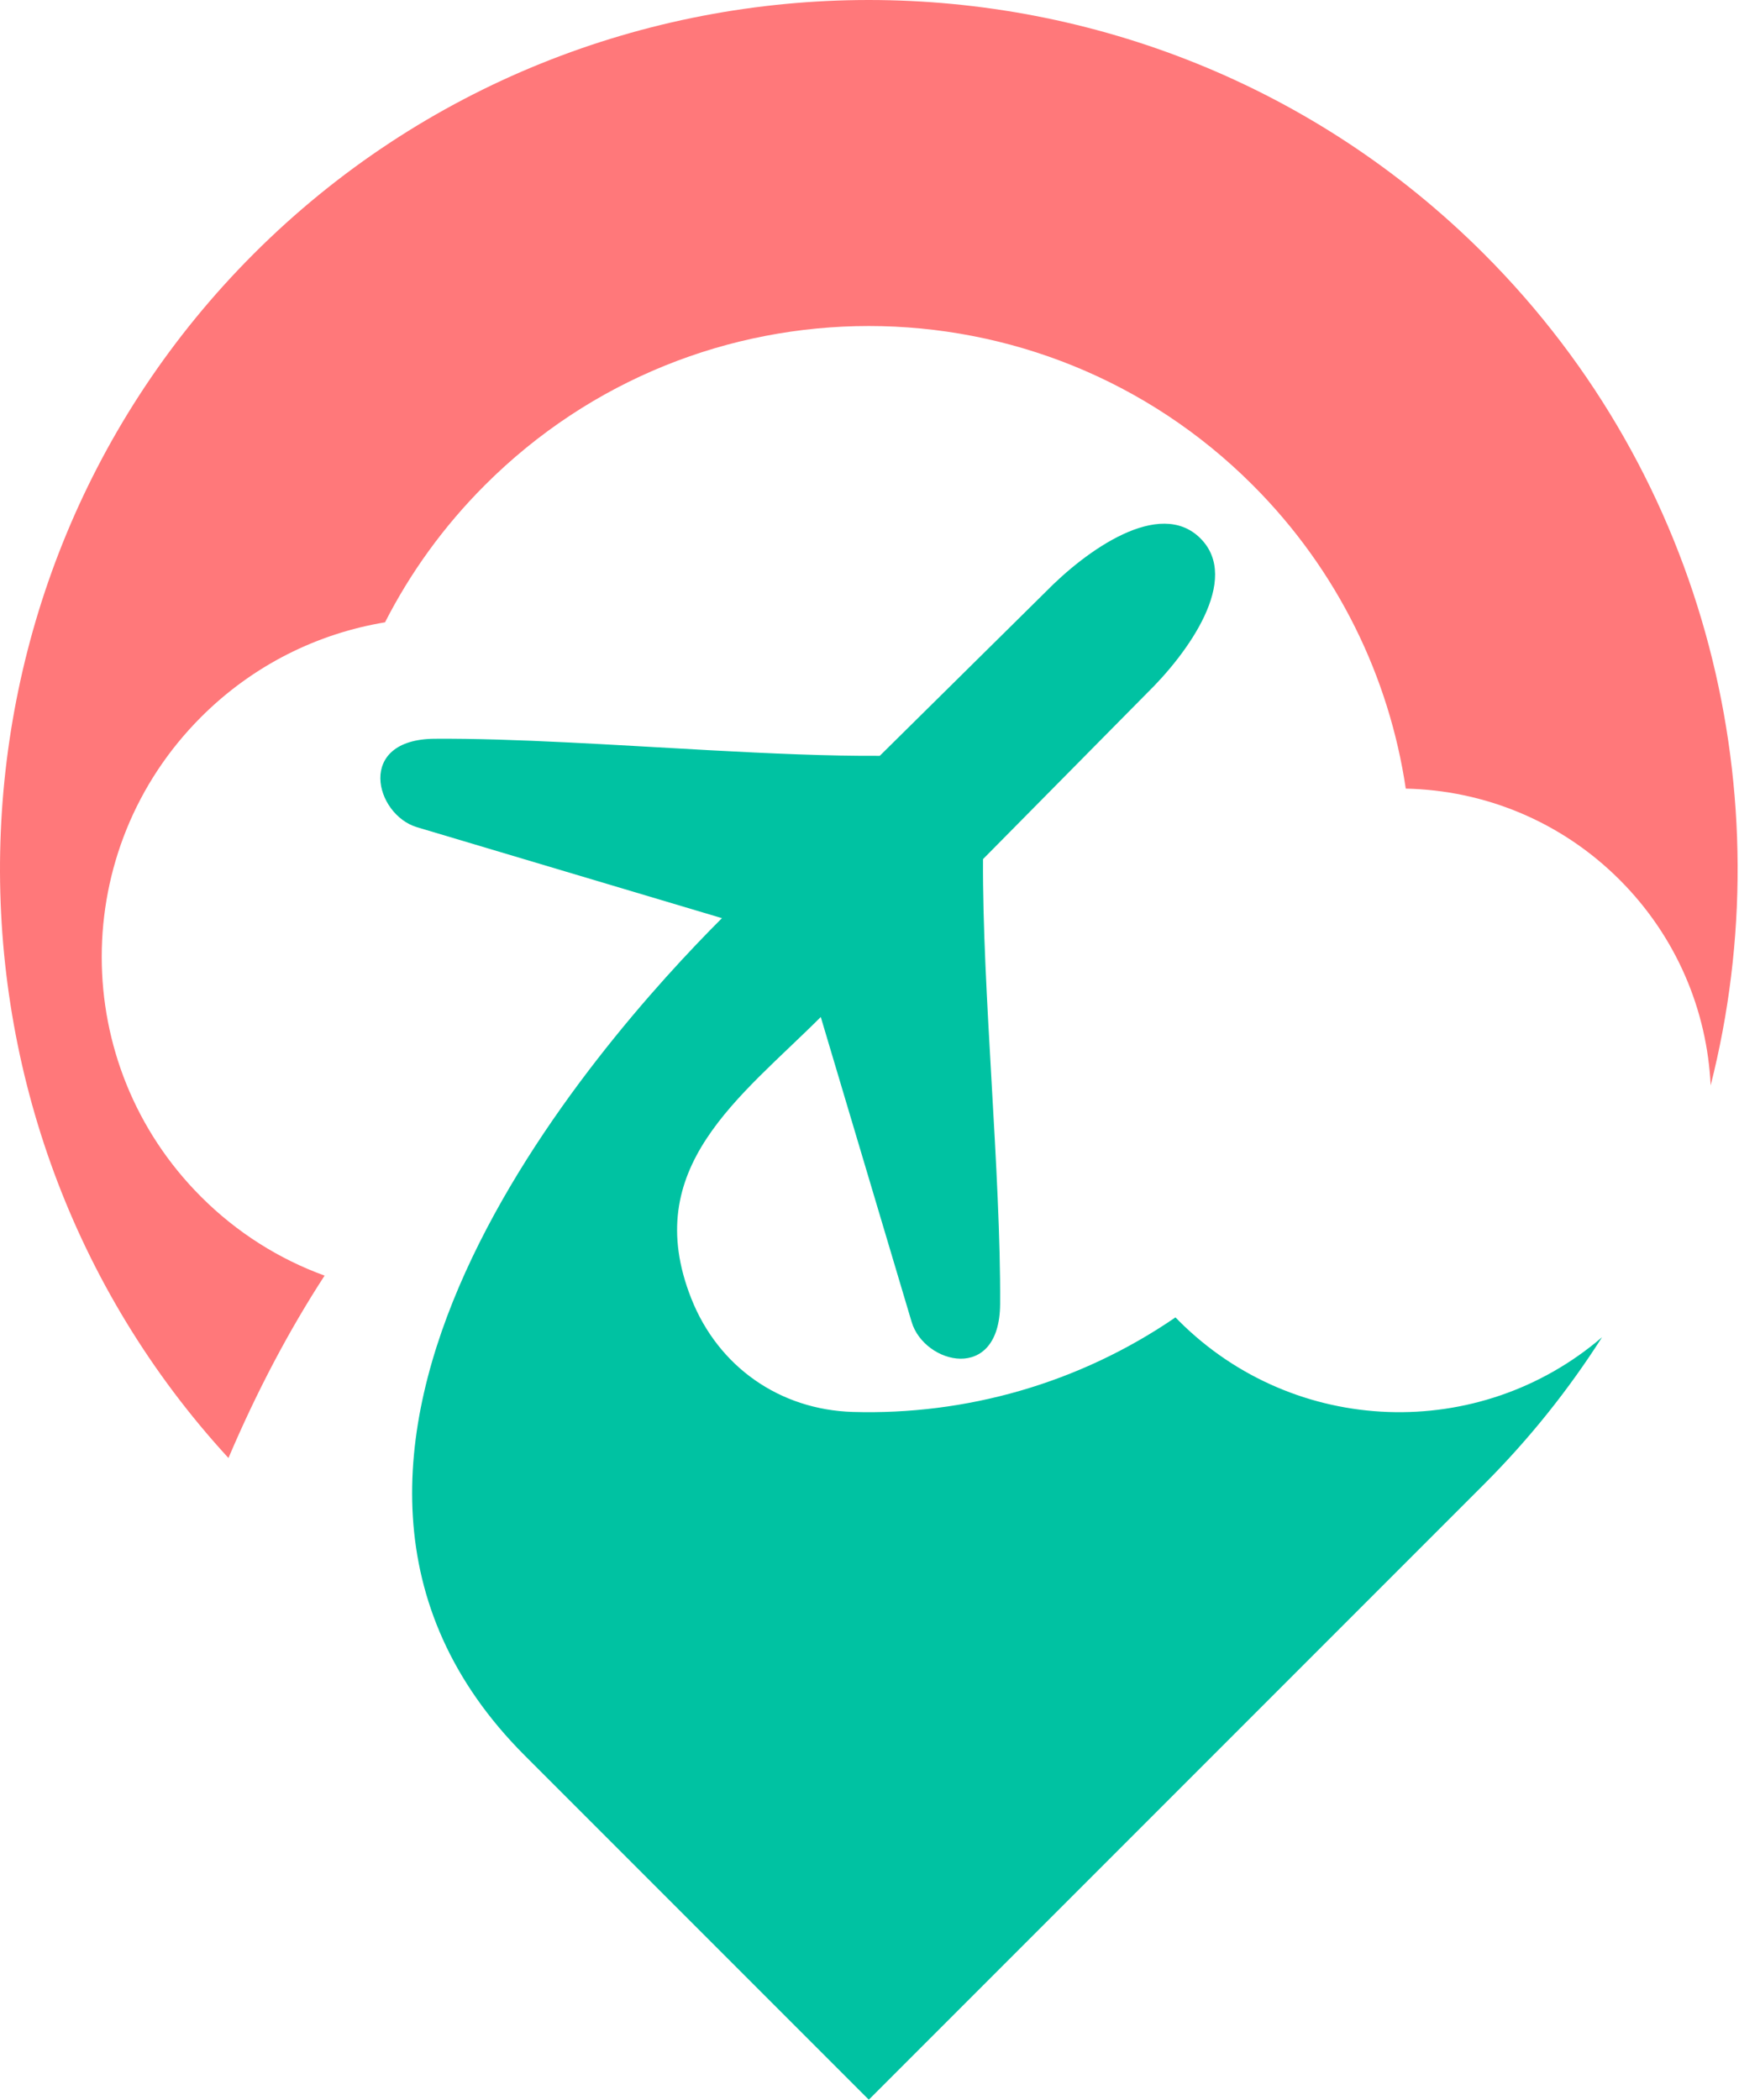
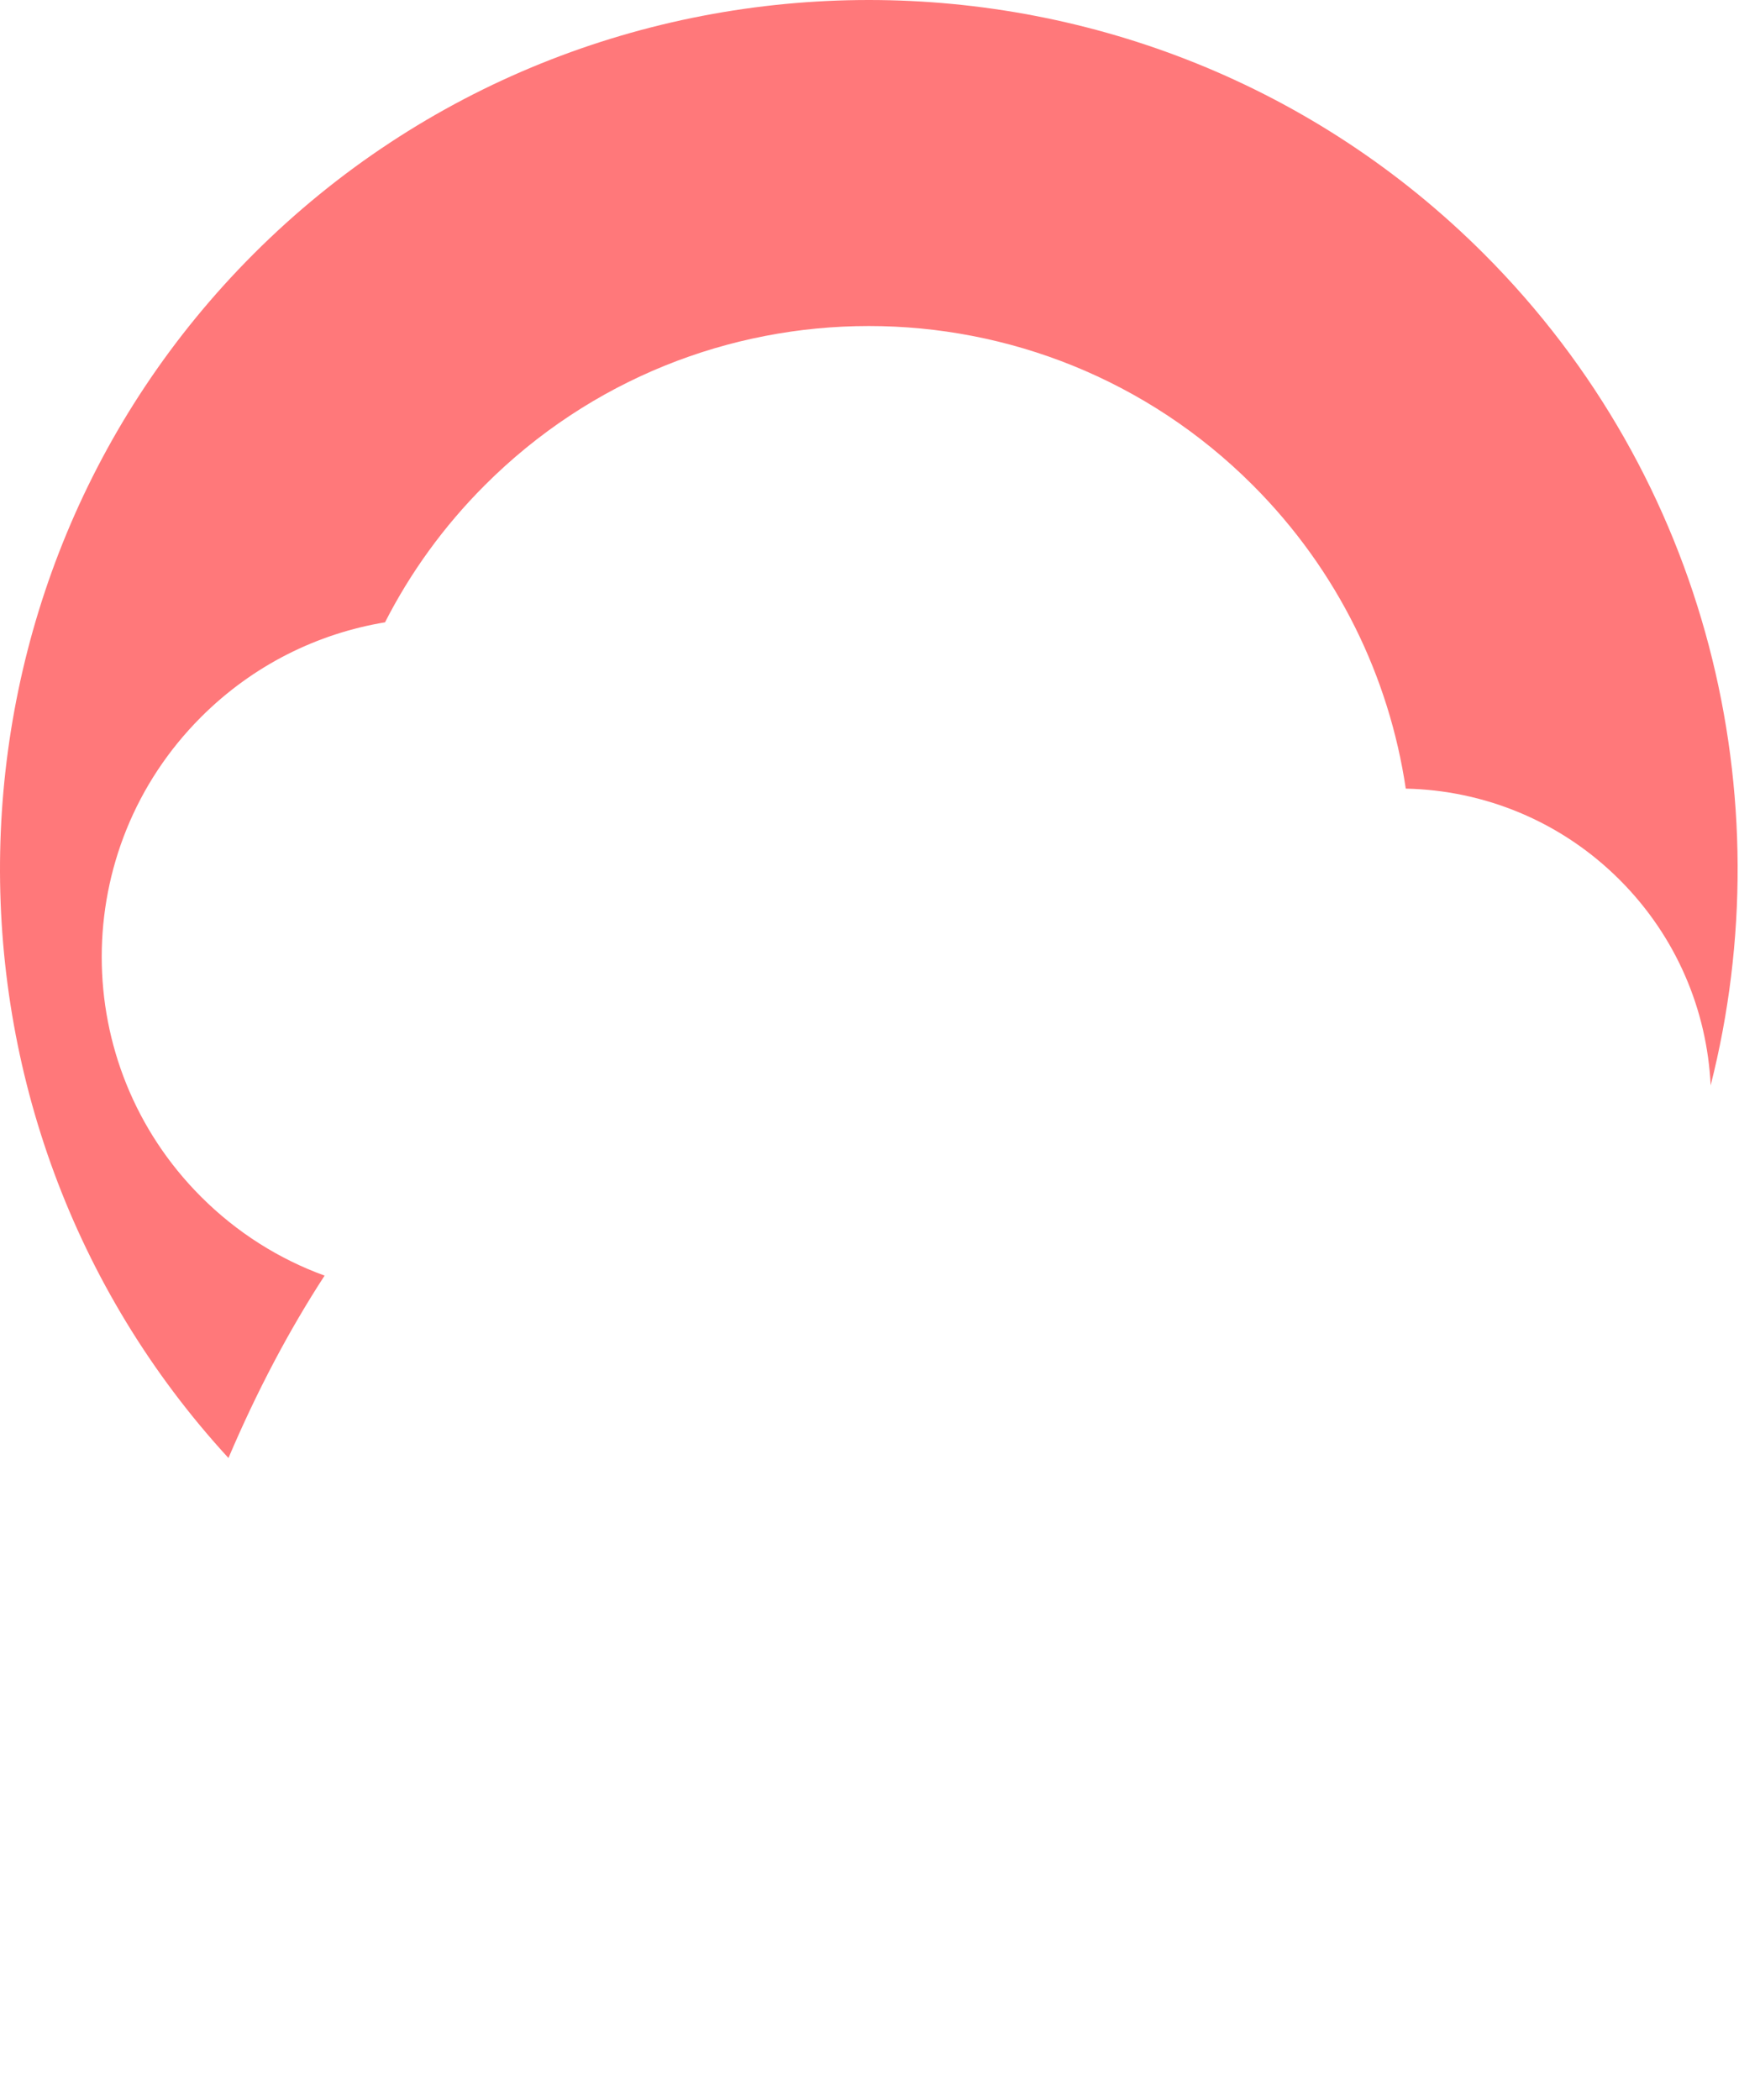
<svg xmlns="http://www.w3.org/2000/svg" width="792" height="956" viewBox="0 0 792 956" fill="none">
-   <path fill-rule="evenodd" clip-rule="evenodd" d="M373.807 463.027L415.207 601.907C420.914 621.053 455.247 629.973 455.487 593.787C455.86 534.373 447.327 450.56 447.7 391.147L522.247 315.707C541.034 297.387 565.354 263.733 546.714 245.107C528.087 226.48 494.447 250.8 476.114 269.587L400.674 344.12C377.594 344.267 350.82 343.067 323.234 341.573C279.82 339.213 234.367 336.107 198.047 336.347C161.847 336.573 170.767 370.92 189.927 376.627L328.794 418.027C272.3 474.507 103.794 664.067 238.967 799.24L395.687 955.96L675.82 675.827C696.54 655.107 714.474 632.613 729.62 608.827C673.847 656.68 589.74 654.2 536.9 601.373C536.38 600.84 535.86 600.32 535.354 599.787C491.327 629.973 439.7 644.333 388.46 642.84C355.074 641.867 327.087 622.227 314.82 591.16C291.274 531.547 337.1 499.733 373.807 463.027" fill="#00C2A2" />
  <path fill-rule="evenodd" clip-rule="evenodd" d="M104.047 663.813C116.994 633.413 131.594 605.734 147.834 580.774C127.301 573.307 108.034 561.333 91.567 544.867C31.247 484.547 31.247 386.773 91.567 326.467C115.234 302.8 144.674 288.413 175.354 283.333C186.847 260.813 202.007 239.693 220.86 220.853C317.407 124.293 473.967 124.293 570.527 220.853C609.46 259.787 632.7 308.467 640.234 359.053C675.58 359.773 710.7 373.627 737.674 400.6C763.66 426.587 777.474 460.147 779.087 494.187C812.407 362.973 777.981 217.707 675.821 115.56C521.754 -38.52 269.634 -38.52 115.554 115.56C-34.58 265.693 -38.419 508.92 104.047 663.813" fill="#FF787A" />
</svg>